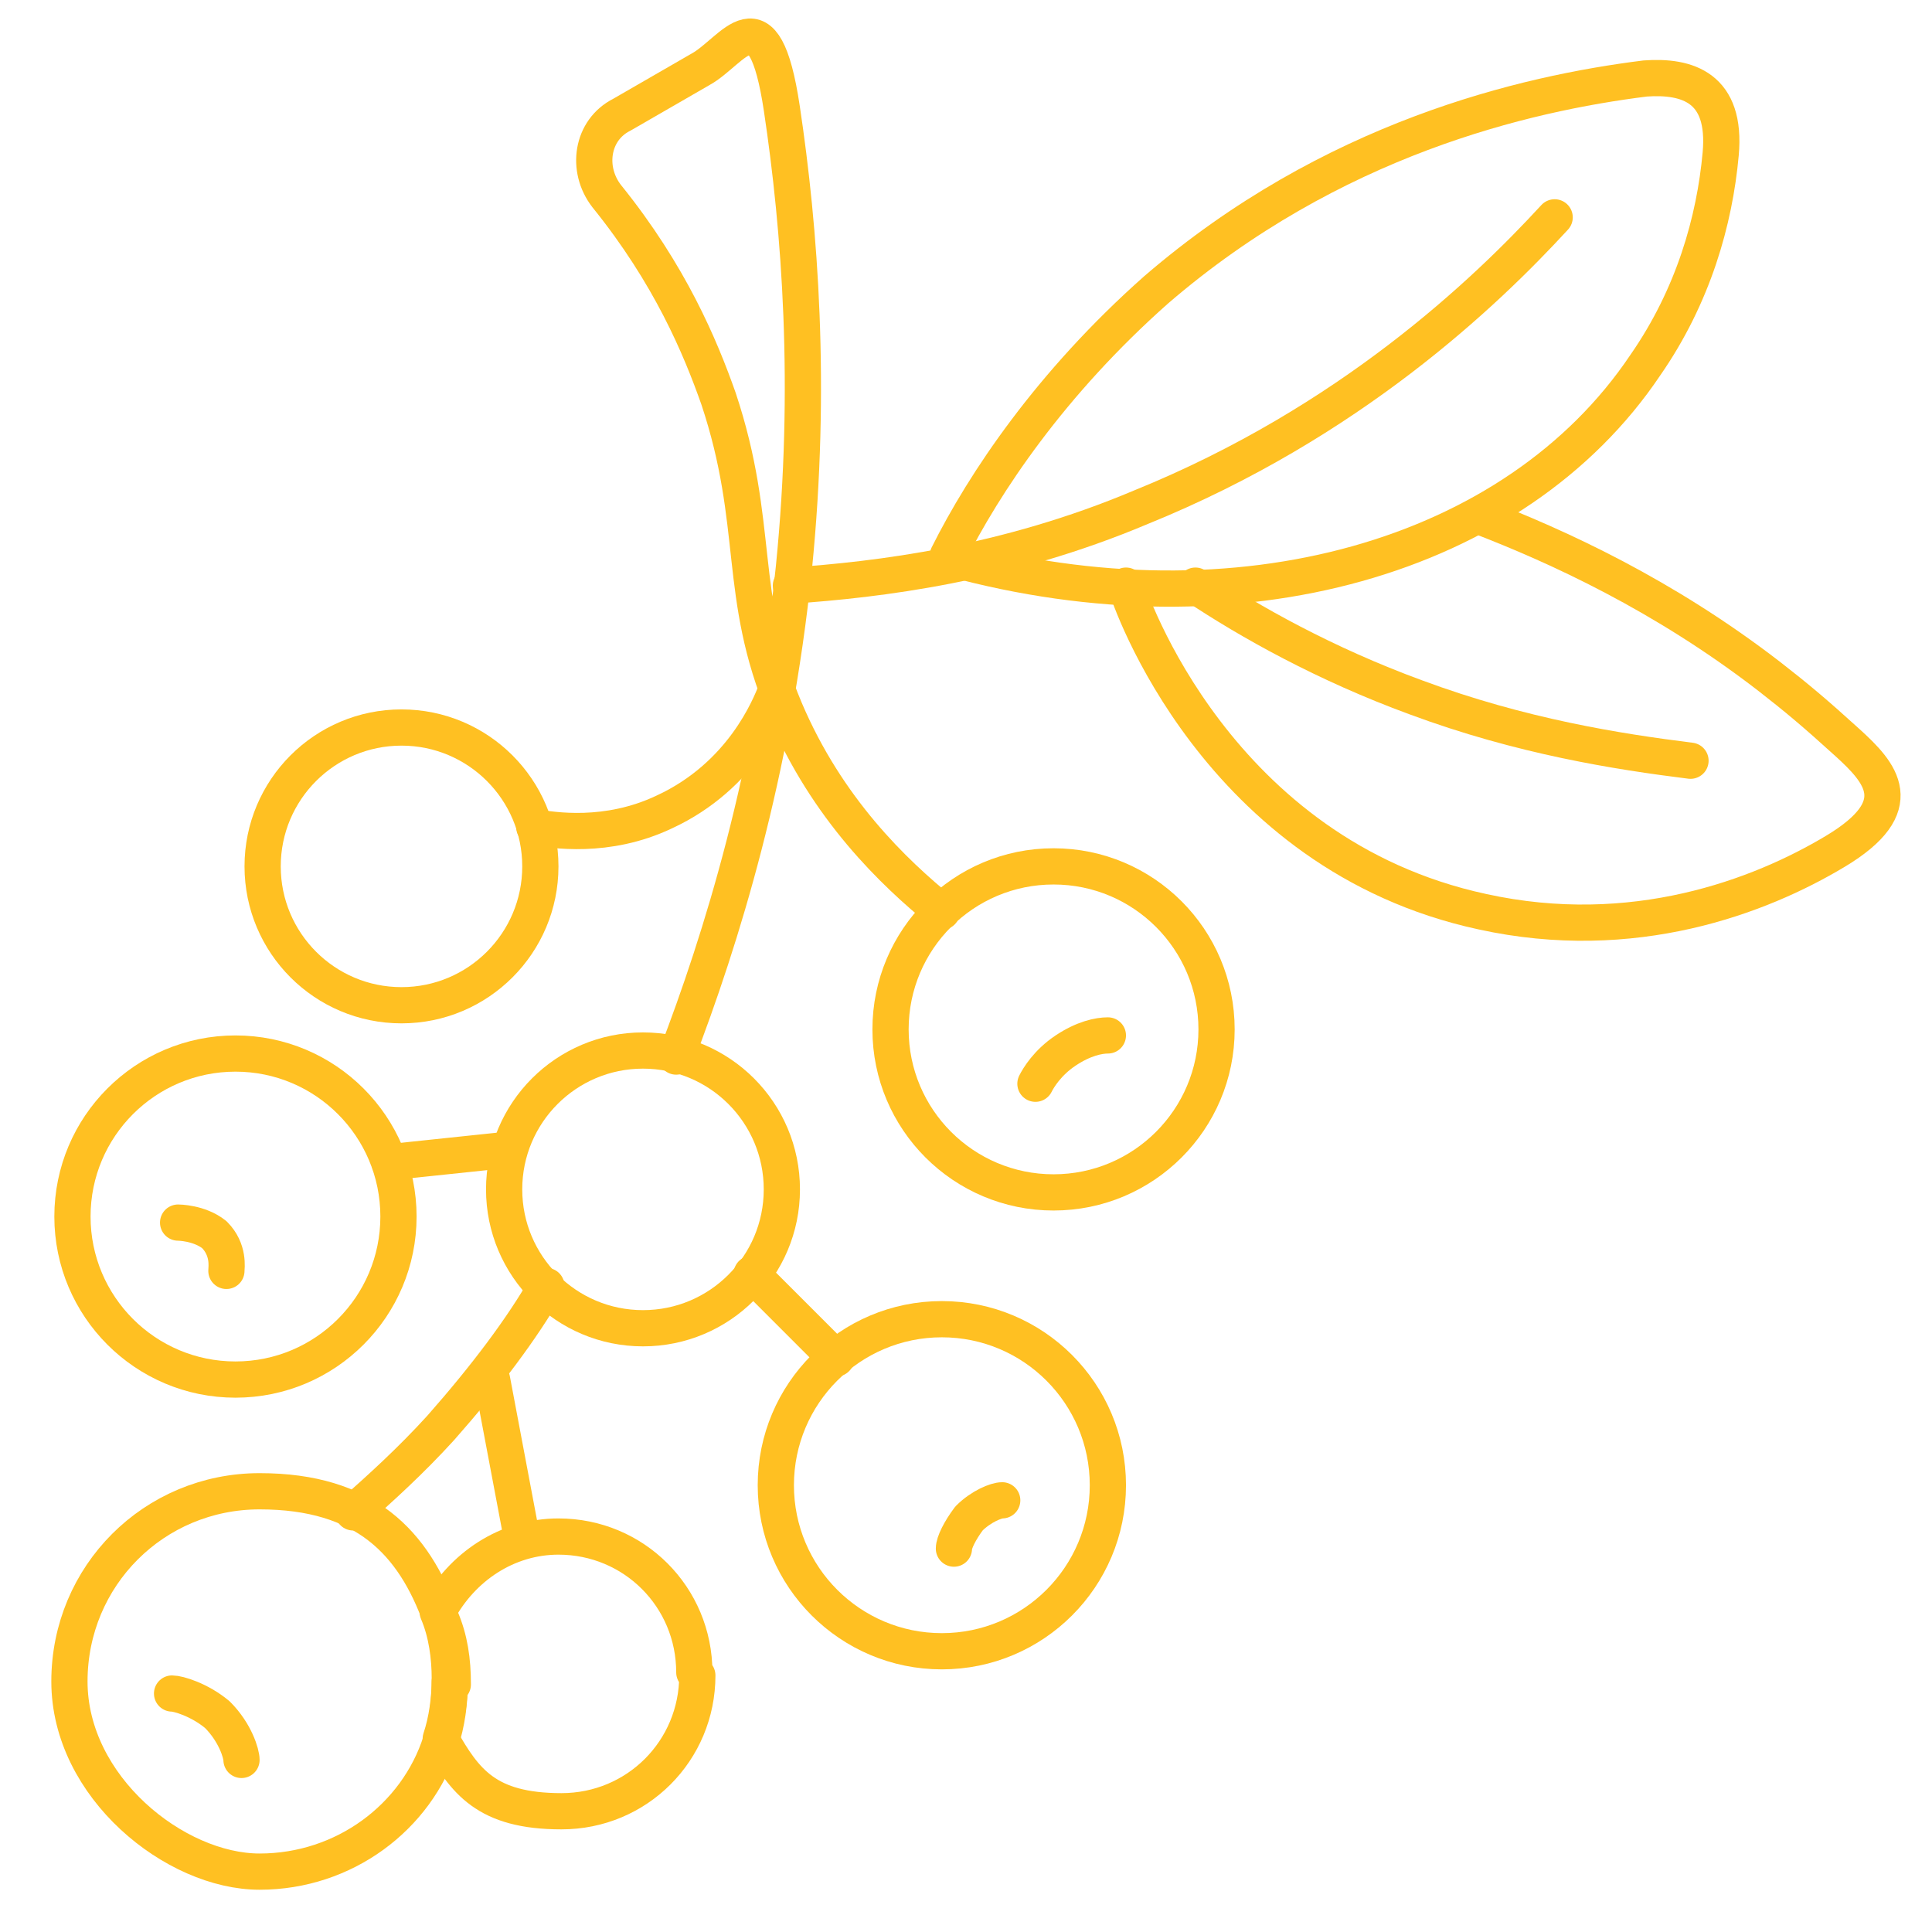
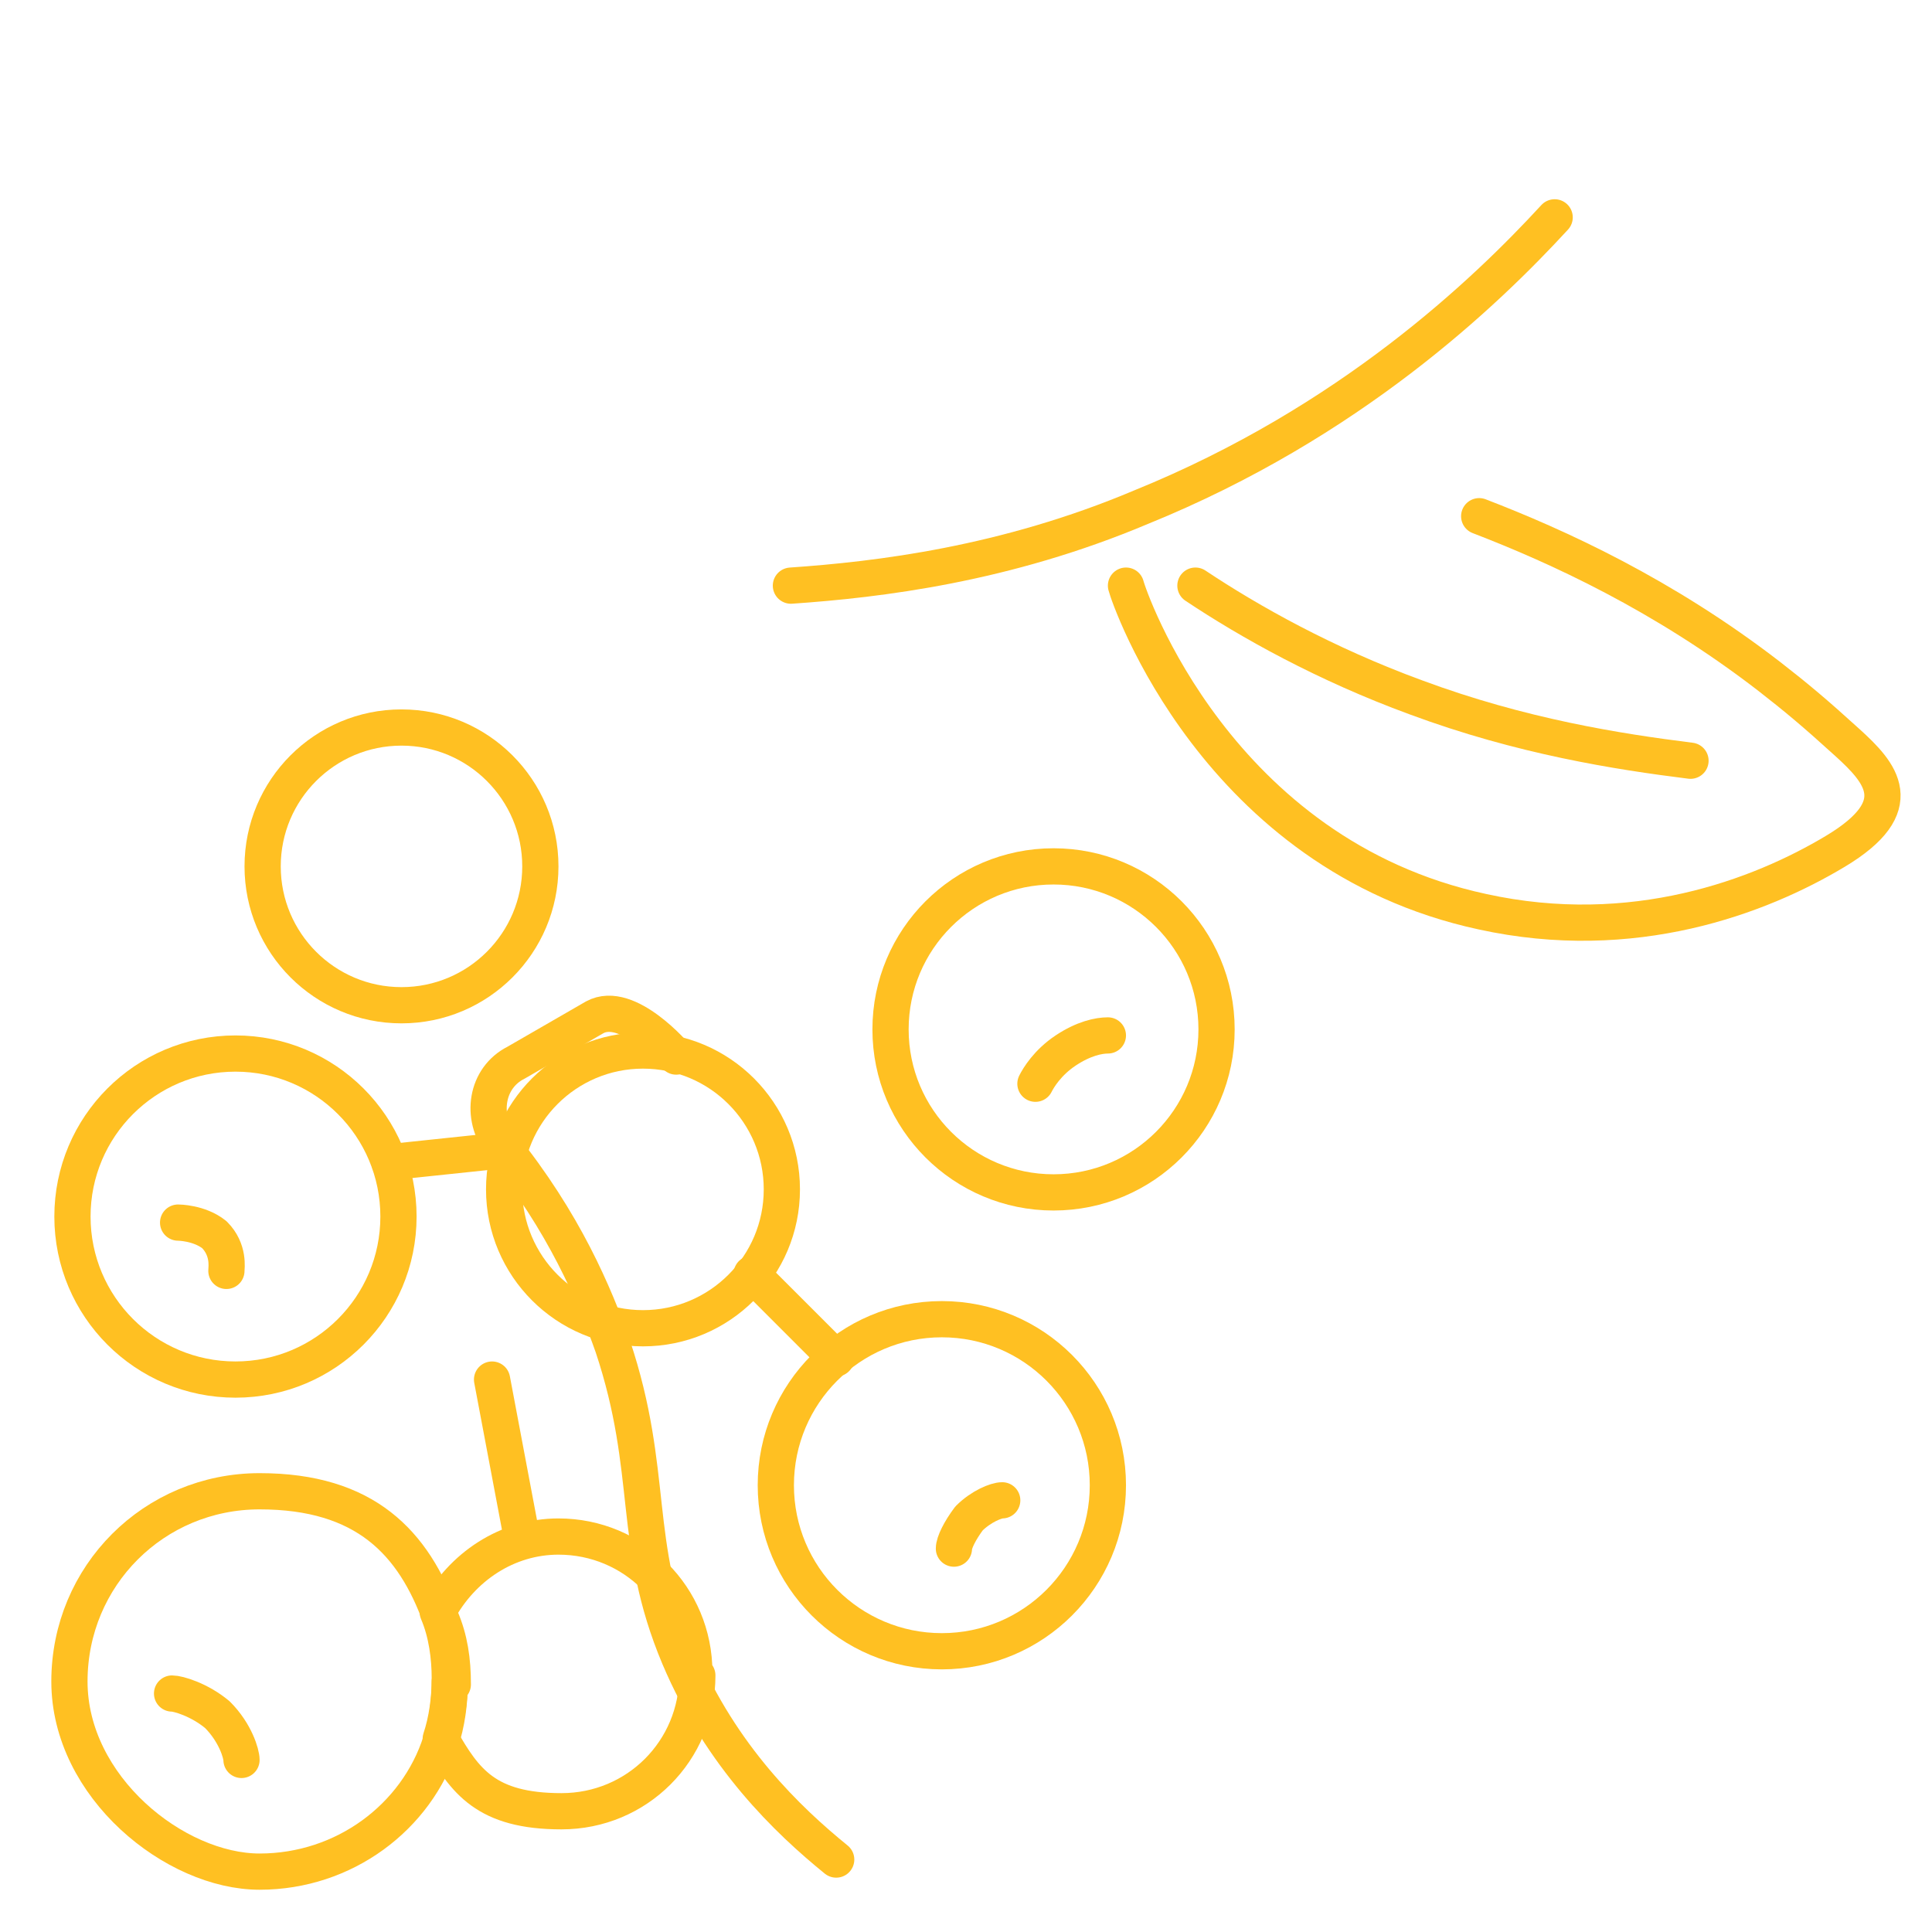
<svg xmlns="http://www.w3.org/2000/svg" id="Layer_1" viewBox="0 0 64 64">
  <defs>
    <style>.cls-1{fill:none;stroke:#ffc022;stroke-linecap:round;stroke-linejoin:round;stroke-width:1.2px;}</style>
  </defs>
  <circle class="cls-1" cx="34.9" cy="34.1" r="5.4" />
  <circle class="cls-1" cx="21.3" cy="39.4" r="4.6" />
  <circle class="cls-1" cx="13.3" cy="28.7" r="4.6" />
  <circle class="cls-1" cx="7.8" cy="40.3" r="5.4" />
  <path class="cls-1" d="M14.9,55.7c0,.7-.1,1.4-.3,2-.8,2.5-3.2,4.3-6,4.3s-6.3-2.8-6.3-6.3,2.8-6.3,6.3-6.3,5.1,1.7,6,4.2c.3.7.4,1.4.4,2.2Z" />
  <path class="cls-1" d="M23.1,55.5c0,2.5-2,4.5-4.5,4.5s-3.2-1-4-2.4c.2-.6.3-1.3.3-2s-.1-1.5-.4-2.2c.8-1.5,2.3-2.5,4-2.5,2.5,0,4.5,2,4.5,4.5Z" />
  <circle class="cls-1" cx="31.2" cy="49.2" r="5.5" />
  <path class="cls-1" d="M31.6,51.3c0-.2.2-.6.5-1,.4-.4.9-.6,1.1-.6" />
  <path class="cls-1" d="M34.3,35.9c.1-.2.4-.7,1-1.1.6-.4,1.1-.5,1.4-.5" />
  <path class="cls-1" d="M5.9,40.5c0,0,.7,0,1.2.4.5.5.4,1.1.4,1.2" />
  <path class="cls-1" d="M5.7,56.1c.2,0,.9.2,1.5.7.6.6.8,1.3.8,1.5" />
  <line class="cls-1" x1="24.9" y1="42.2" x2="27.7" y2="45" />
  <line class="cls-1" x1="12.9" y1="38.5" x2="16.7" y2="38.1" />
-   <path class="cls-1" d="M11.7,50.1c.9-.8,1.9-1.7,2.9-2.8,1.5-1.7,2.7-3.3,3.5-4.7" />
  <line class="cls-1" x1="16.3" y1="45.7" x2="17.3" y2="51" />
-   <path class="cls-1" d="M22.4,35c1.5-3.9,3.2-9.4,3.9-16.2.6-6,.2-11.2-.4-15.2s-1.6-1.9-2.7-1.3l-2.6,1.5c-1,.5-1.2,1.8-.5,2.7,2.1,2.6,3.1,5,3.7,6.7,1.4,4.2.6,6.5,2.2,10.3,1.4,3.3,3.6,5.4,5.2,6.7" />
-   <path class="cls-1" d="M17.7,27.4c.6.1,2.4.4,4.3-.5,2.6-1.2,3.5-3.5,3.7-4" />
+   <path class="cls-1" d="M22.4,35s-1.6-1.9-2.7-1.3l-2.6,1.5c-1,.5-1.2,1.8-.5,2.7,2.1,2.6,3.1,5,3.7,6.7,1.4,4.2.6,6.5,2.2,10.3,1.4,3.3,3.6,5.4,5.2,6.7" />
  <path class="cls-1" d="M26.2,19.4c2.9-.2,7.1-.7,11.6-2.6,6.9-2.8,11.4-7.1,13.7-9.6" />
-   <path class="cls-1" d="M31.5,18.5c9.5,2.6,18.7,0,23-6.4,1.6-2.3,2.3-4.8,2.5-7s-1.1-2.6-2.5-2.5c-4,.5-10.4,2-16.2,7-3.5,3.1-5.7,6.4-6.9,8.8Z" />
  <path class="cls-1" d="M37.3,19.4c.1.4,3,8.9,11.8,10.8,5,1.1,9.2-.5,11.7-2s1.5-2.6.4-3.6-1.7-1.5-2.6-2.2c-3.5-2.7-7-4.3-9.6-5.3" />
  <path class="cls-1" d="M39.6,19.4c1.8,1.2,4.3,2.6,7.3,3.7,3.5,1.3,6.7,1.8,9.1,2.1" />
</svg>